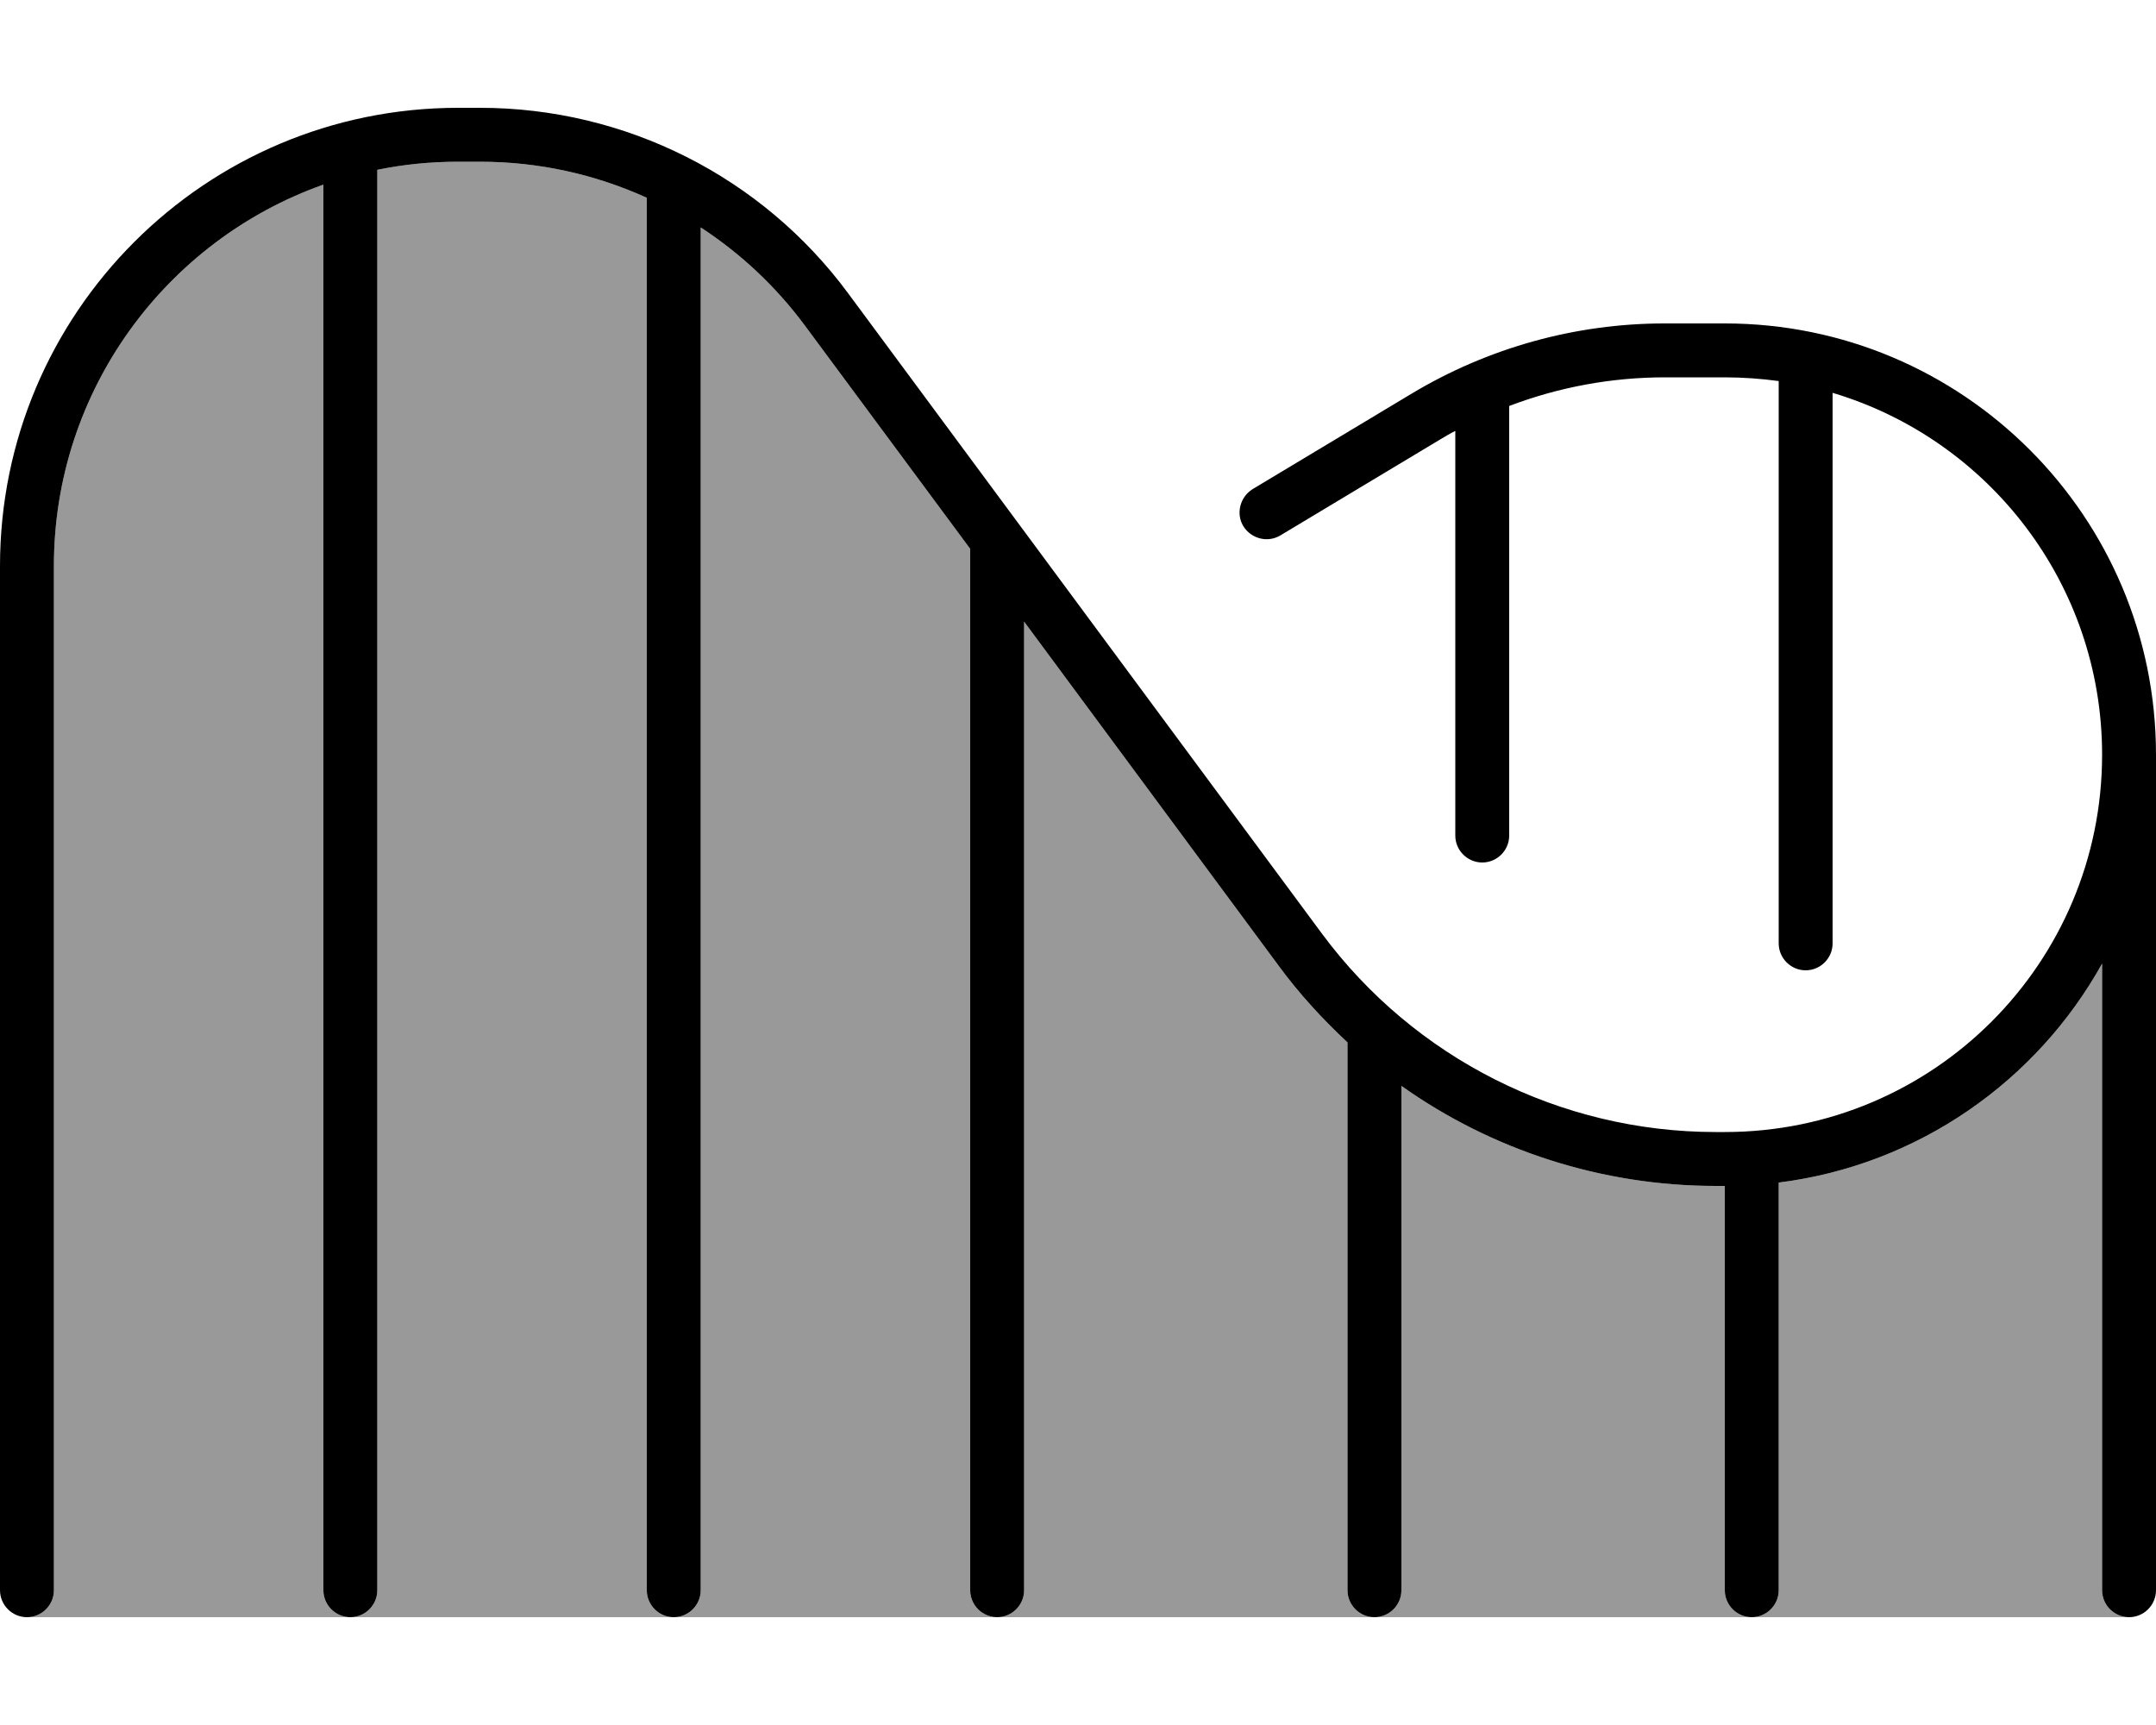
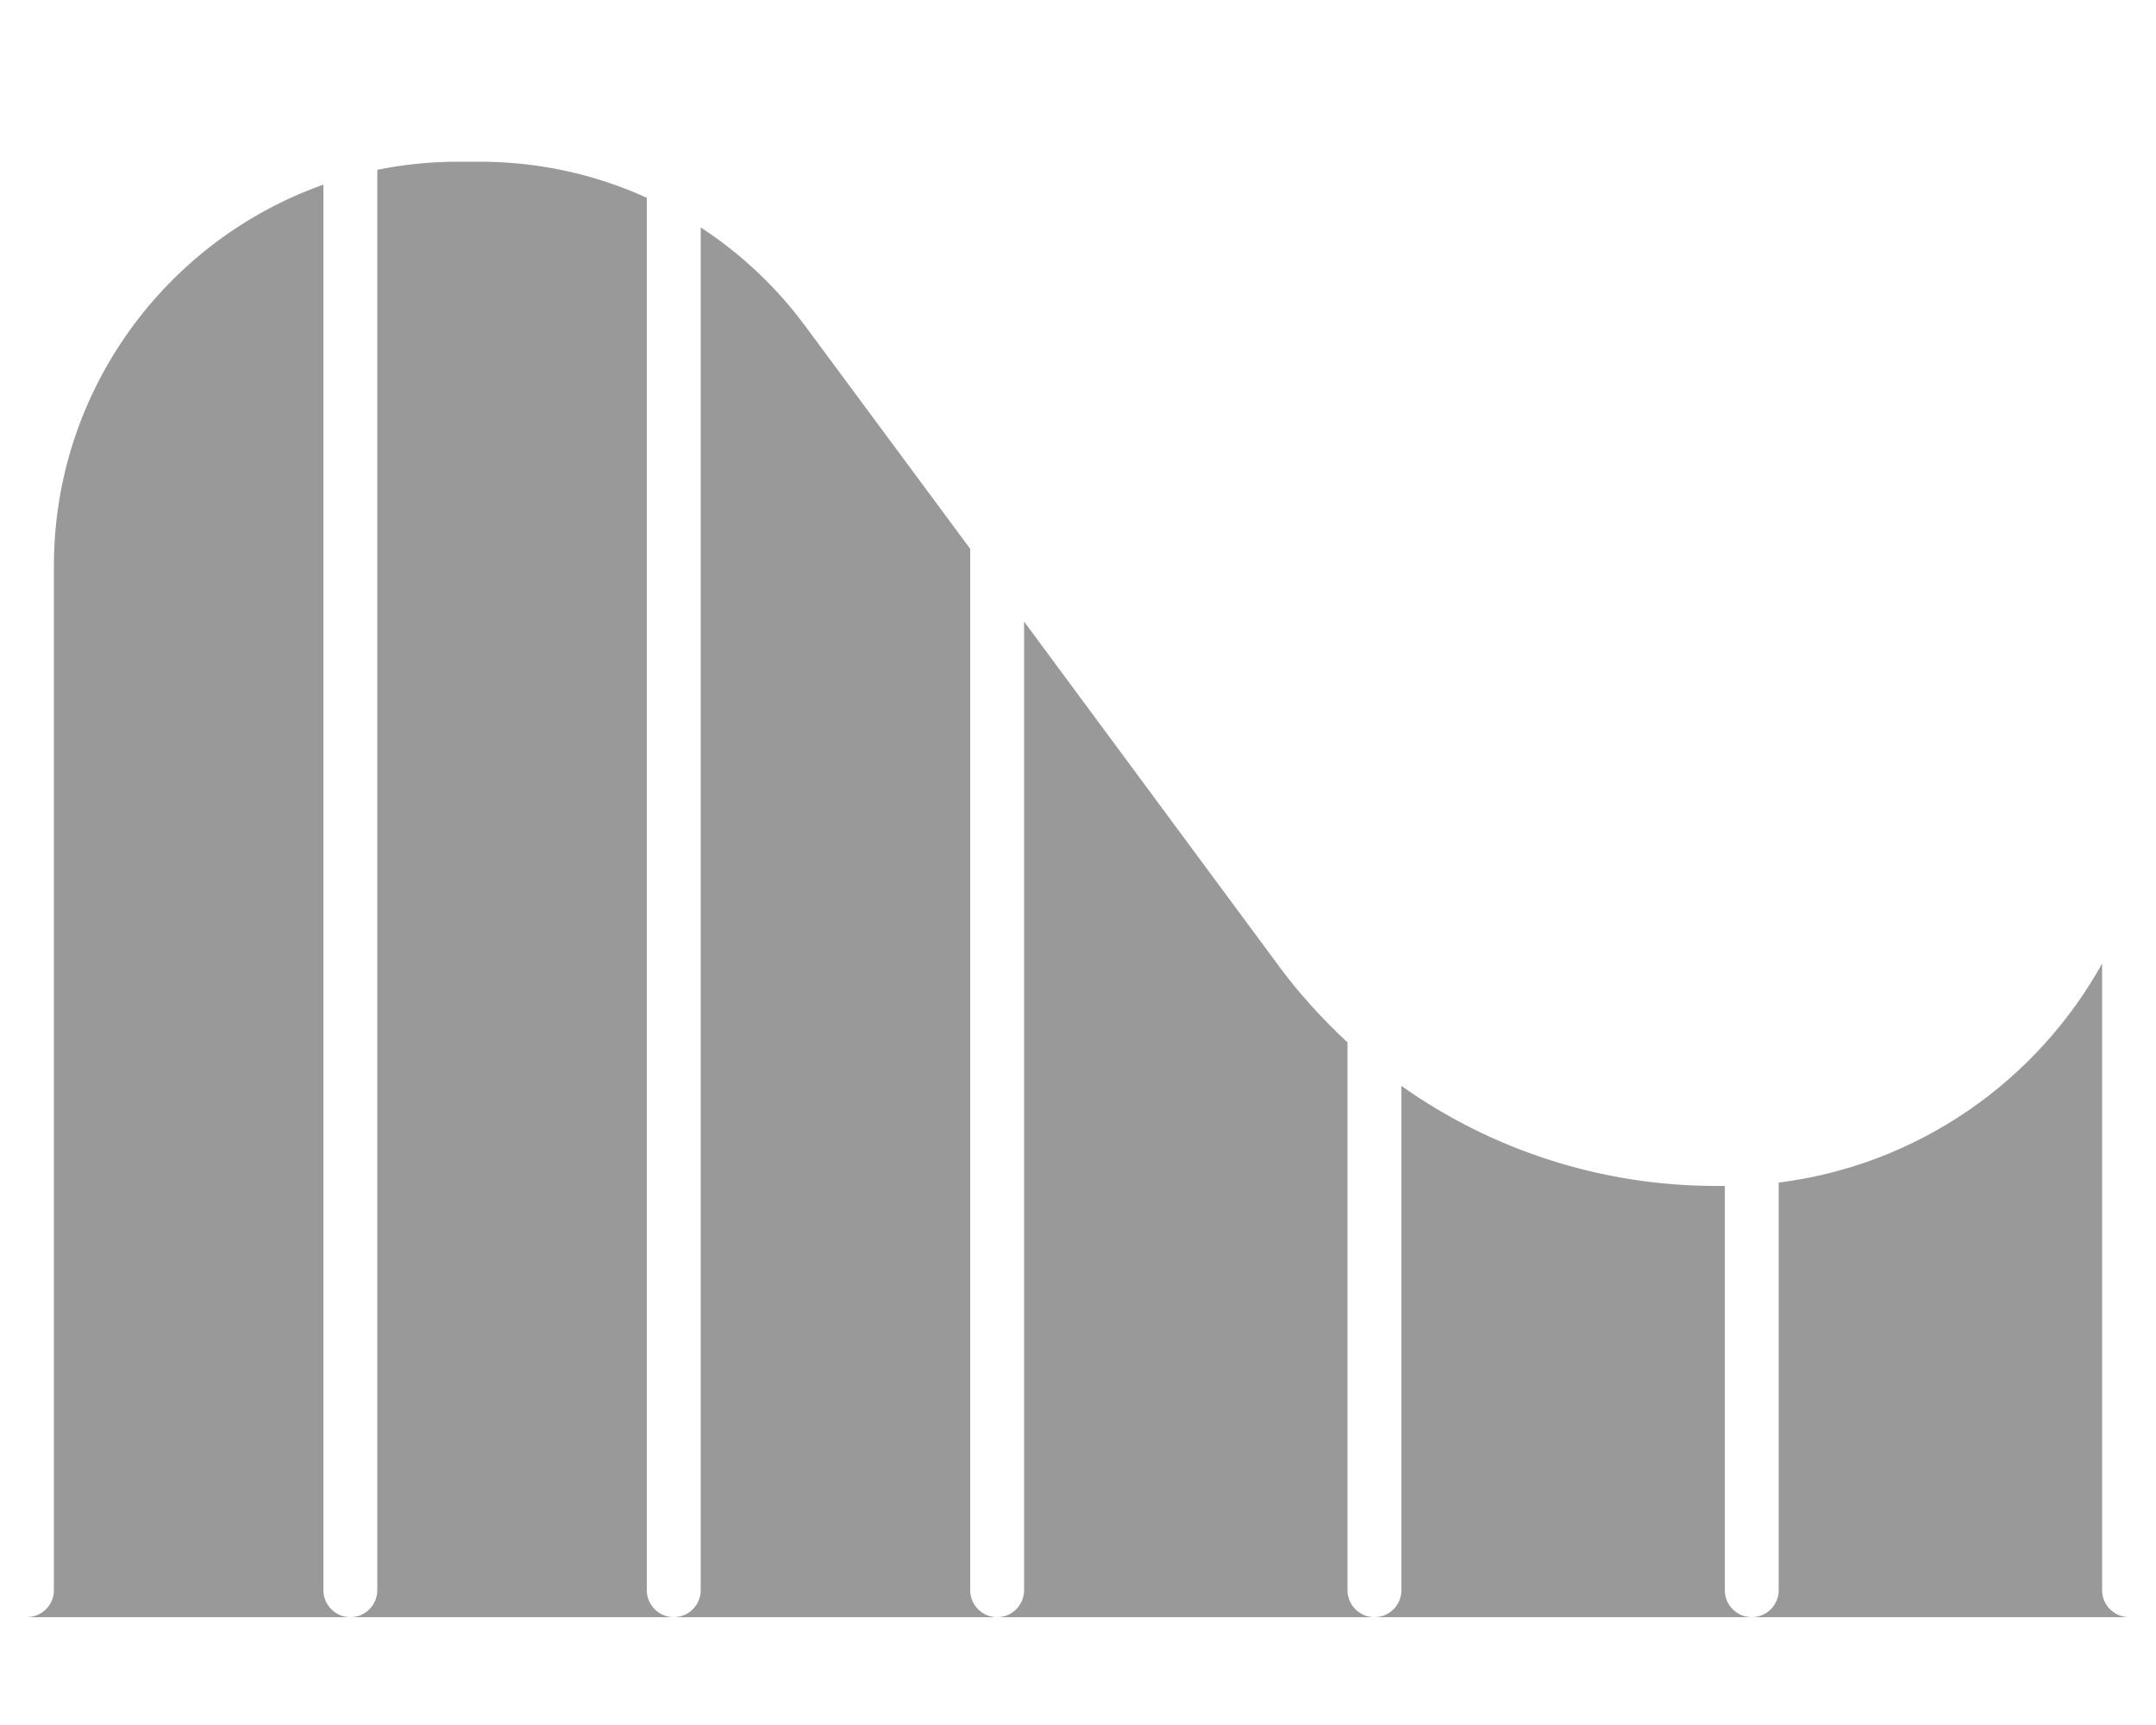
<svg xmlns="http://www.w3.org/2000/svg" viewBox="0 0 640 512">
  <defs>
    <style>.fa-secondary{opacity:.4}</style>
  </defs>
  <path class="fa-secondary" d="M7.9 480l96.1 0c-4.4 0-8-3.6-8-8L96 54.8C49.4 71.3 16 115.8 16 168l0 304c0 4.4-3.6 8-8.1 8zm96.1 0l96 0c-4.4 0-8-3.6-8-8l0-413.3c-15.4-7-32.2-10.7-49.5-10.7L136 48c-8.2 0-16.2 .8-24 2.4L112 472c0 4.4-3.6 8-8 8zm96 0l96 0c-4.4 0-8-3.6-8-8l0-309.1L238.9 96.6C230.3 85 219.8 75.2 208 67.5L208 472c0 4.4-3.6 8-8 8zm96 0l112 0c-4.4 0-8-3.6-8-8l0-162.6c-7.4-6.9-14.3-14.4-20.4-22.7L304 184.5 304 472c0 4.4-3.6 8-8 8zm112 0l112 0c-4.4 0-8-3.6-8-8l0-120-2.7 0c-33.8 0-66.4-10.6-93.3-29.7L416 472c0 4.4-3.6 8-8 8zm112 0l112 0c-4.4 0-8-3.6-8-8l0-186c-19.4 34.9-54.6 59.8-96 65l0 121c0 4.4-3.6 8-8 8z" />
-   <path class="fa-primary" d="M136 48c-8.2 0-16.2 .8-24 2.4L112 472c0 4.4-3.6 8-8 8s-8-3.6-8-8L96 54.8C49.4 71.3 16 115.8 16 168l0 304c0 4.4-3.6 8-8 8s-8-3.6-8-8L0 168C0 92.9 60.9 32 136 32l6.5 0c43.1 0 83.7 20.4 109.3 55.1l140.6 190c27.4 37 70.8 58.9 116.9 58.9l2.7 0c61.9 0 112-50.1 112-112c0-50.7-33.7-93.6-80-107.4L544 280c0 4.4-3.6 8-8 8s-8-3.6-8-8l0-166.9c-5.2-.7-10.6-1.1-16-1.1l-17.8 0c-15.8 0-31.5 2.9-46.2 8.5L448 248c0 4.4-3.6 8-8 8s-8-3.6-8-8l0-120.1c-1.6 .8-3.1 1.7-4.6 2.6l-47.3 28.4c-3.8 2.3-8.7 1-11-2.7s-1-8.7 2.7-11l47.3-28.4c22.7-13.6 48.6-20.8 75-20.8L512 96c70.7 0 128 57.3 128 128l0 248c0 4.4-3.6 8-8 8s-8-3.6-8-8l0-186c-19.4 34.9-54.6 59.8-96 65l0 121c0 4.4-3.6 8-8 8s-8-3.6-8-8l0-120-2.7 0c-33.8 0-66.4-10.6-93.3-29.7L416 472c0 4.4-3.6 8-8 8s-8-3.6-8-8l0-162.6c-7.4-6.9-14.3-14.4-20.4-22.7L304 184.5 304 472c0 4.4-3.6 8-8 8s-8-3.6-8-8l0-309.1L238.9 96.6C230.3 85 219.8 75.2 208 67.5L208 472c0 4.4-3.6 8-8 8s-8-3.6-8-8l0-413.3c-15.4-7-32.2-10.7-49.5-10.7L136 48z" />
</svg>